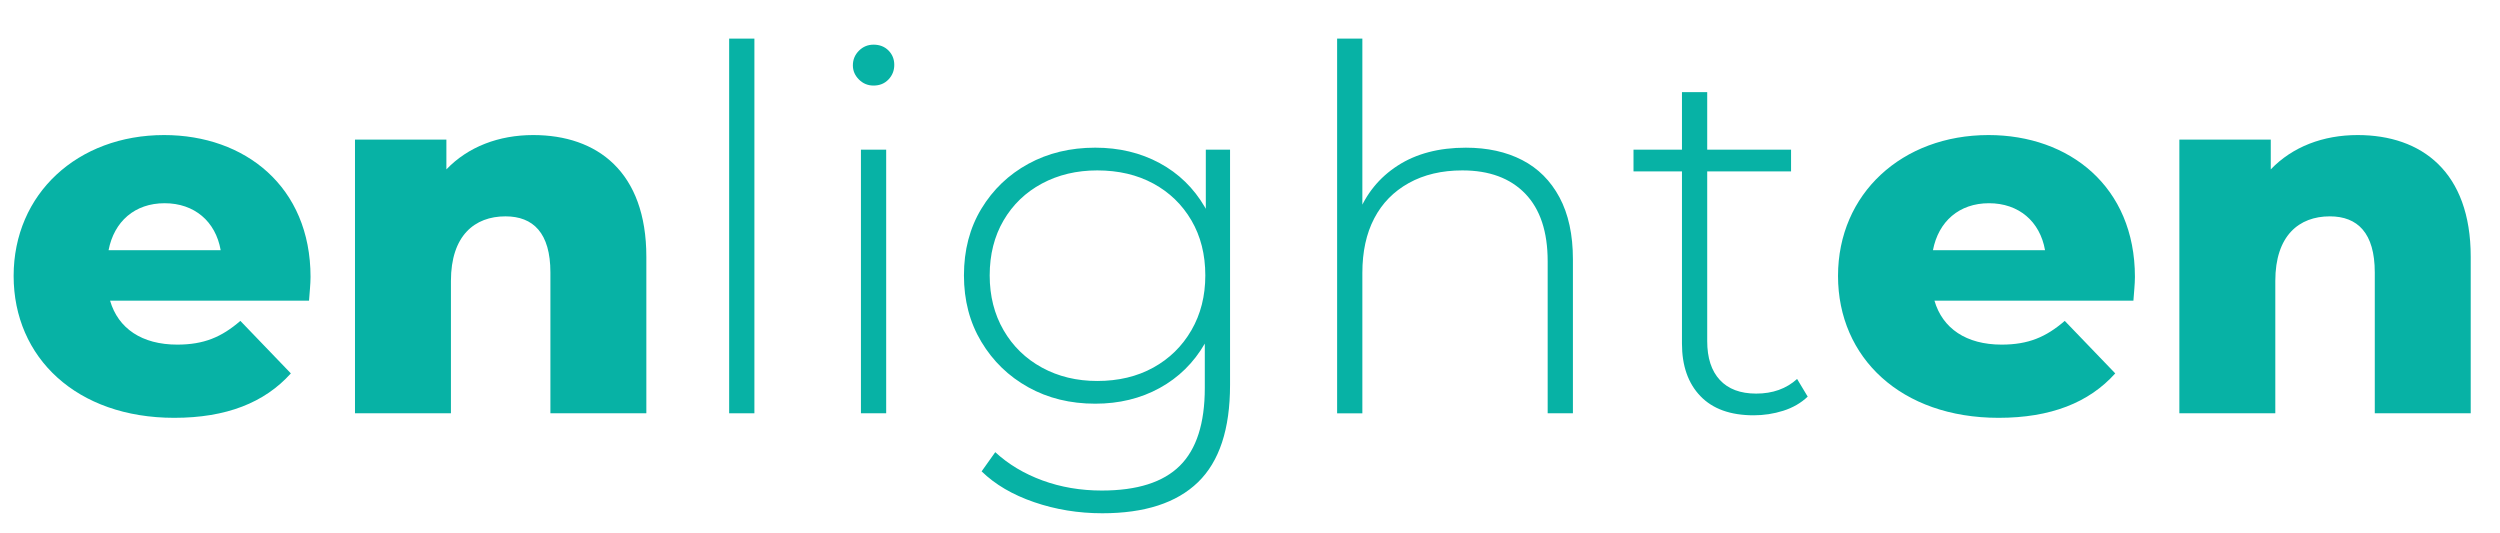
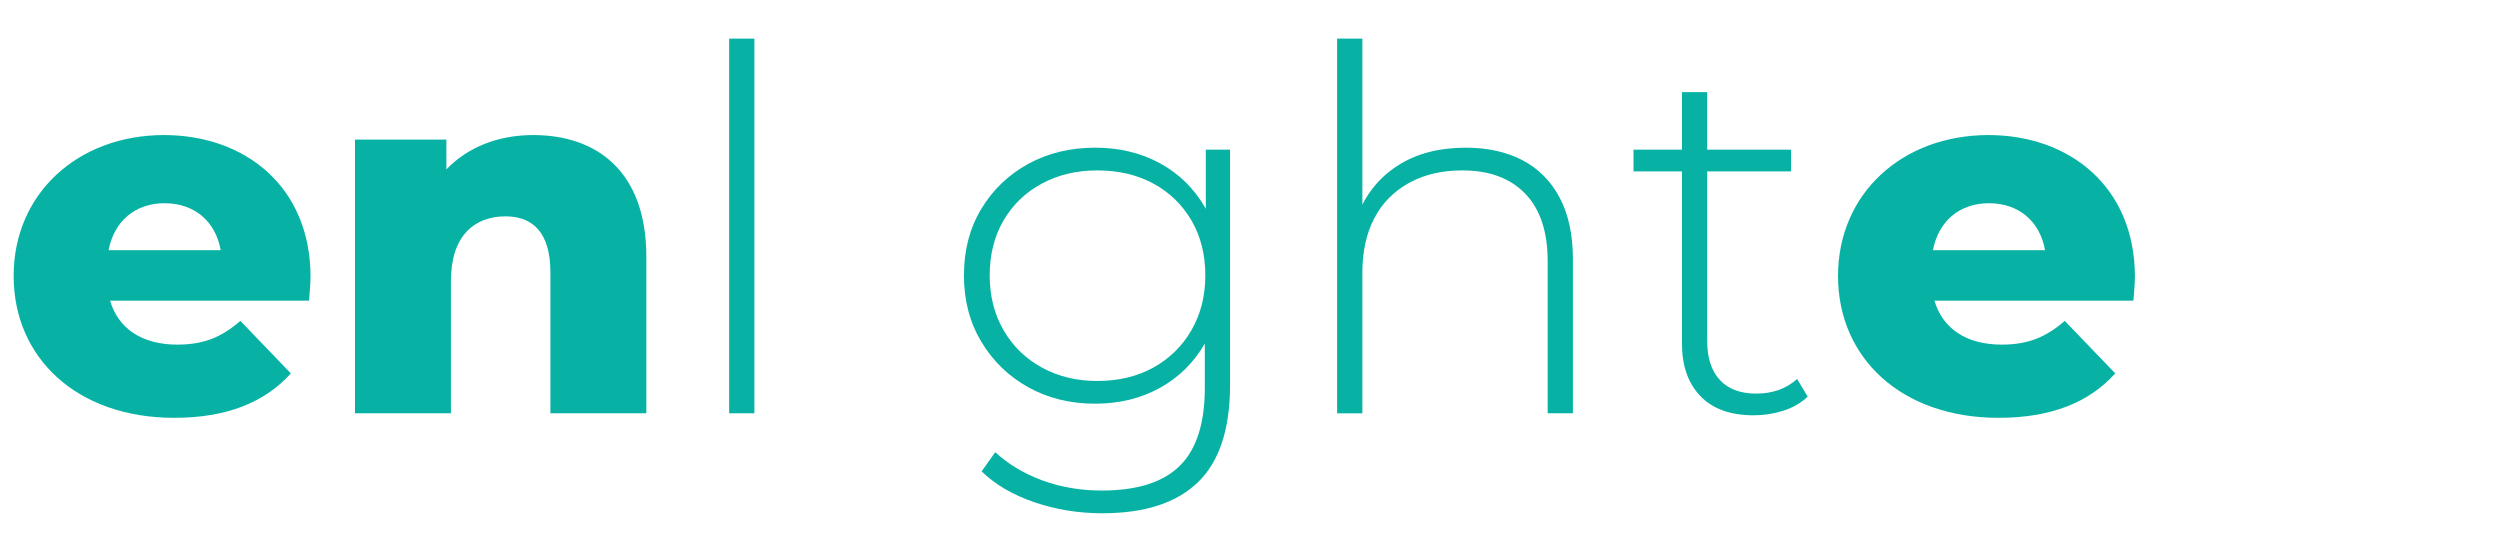
<svg xmlns="http://www.w3.org/2000/svg" version="1.1" id="Layer_1" x="0px" y="0px" viewBox="0 0 2160 460.25" style="enable-background:new 0 0 2160 460.25;">
  <style type="text/css">
	.st0{fill:#07B2A5;}
	.st1{fill:#FFFFFF;}
</style>
  <g>
    <path class="st0" d="M267,259.79H95.11c6.98,24,27.48,37.96,58.02,37.96c23.12,0,38.39-6.54,54.54-20.51l43.63,45.37&#13;&#10;  c-22.69,25.3-55.84,38.39-100.78,38.39c-84.2,0-138.74-51.92-138.74-122.59c0-71.11,55.41-121.72,130.01-121.72&#13;&#10;  c69.8,0,126.52,44.5,126.52,122.6C268.31,245.39,267.44,253.25,267,259.79z M93.8,216.16h96.86&#13;&#10;  c-4.36-24.87-22.69-40.57-48.43-40.57S98.6,191.29,93.8,216.16z" />
    <path class="st0" d="M558.44,221.83v135.25h-82.89V235.36c0-34.03-14.83-48.43-38.83-48.43c-26.61,0-47.12,16.58-47.12,55.84v114.3&#13;&#10;  h-82.89V120.62h78.97v25.74c18.76-19.63,45.37-29.67,75.04-29.67C516.12,116.69,558.44,148.54,558.44,221.83z" />
    <path class="st0" d="M629.99,357.08V33.36h21.81v323.72H629.99z" />
-     <path class="st0" d="M754.76,73.93c-4.95,0-9.16-1.75-12.65-5.24s-5.23-7.56-5.23-12.21c0-4.94,1.74-9.16,5.23-12.65&#13;&#10;  s7.7-5.24,12.65-5.24c5.23,0,9.52,1.68,12.87,5.02c3.34,3.35,5.02,7.49,5.02,12.43c0,4.95-1.68,9.16-5.02,12.65&#13;&#10;  C764.28,72.19,759.99,73.93,754.76,73.93z M743.85,357.08V129.34h21.81v227.74H743.85z" />
    <path class="st0" d="M946.28,348.79c-21.53,0-40.79-4.72-57.81-14.18c-17.02-9.45-30.54-22.54-40.57-39.27&#13;&#10;  c-10.04-16.72-15.05-35.84-15.05-57.37c0-21.81,5.02-41.01,15.05-57.59c10.03-16.58,23.56-29.52,40.57-38.83&#13;&#10;  c17.01-9.3,36.28-13.96,57.81-13.96c20.65,0,39.19,4.44,55.62,13.31c16.43,8.88,29.45,21.53,39.05,37.96&#13;&#10;  c9.6,16.44,14.4,36.14,14.4,59.12c0,22.69-4.8,42.32-14.4,58.9c-9.6,16.58-22.62,29.38-39.05,38.39&#13;&#10;  C985.47,344.29,966.93,348.79,946.28,348.79z M952.39,443.46c-20.65,0-40.29-3.2-58.9-9.6c-18.62-6.4-33.74-15.27-45.37-26.61&#13;&#10;  l11.78-16.58c11.34,10.47,24.94,18.61,40.79,24.43c15.85,5.81,32.94,8.72,51.26,8.72c30.54,0,53.01-7.13,67.4-21.38&#13;&#10;  c14.4-14.25,21.6-36.65,21.6-67.19V272l4.36-34.03l-3.49-34.03v-74.6h20.94v203.31c0,38.1-9.24,66.1-27.7,83.98&#13;&#10;  C1016.59,434.52,989.04,443.46,952.39,443.46z M948.02,329.16c18.32,0,34.47-3.85,48.43-11.56c13.96-7.7,24.94-18.47,32.94-32.29&#13;&#10;  c8-13.81,12-29.59,12-47.34c0-18.03-4-33.88-12-47.55c-8-13.67-18.98-24.28-32.94-31.85c-13.96-7.56-30.1-11.34-48.43-11.34&#13;&#10;  c-17.74,0-33.67,3.78-47.77,11.34c-14.11,7.57-25.16,18.18-33.16,31.85c-8,13.68-12,29.52-12,47.55c0,17.74,4,33.53,12,47.34&#13;&#10;  c8,13.82,19.05,24.58,33.16,32.29C914.36,325.31,930.28,329.16,948.02,329.16z" />
    <path class="st0" d="M1266.51,127.6c18.61,0,34.83,3.57,48.64,10.69c13.81,7.13,24.58,17.89,32.29,32.29&#13;&#10;  c7.7,14.4,11.56,32.22,11.56,53.44v133.07h-21.81V225.76c0-25.59-6.48-45.08-19.41-58.46c-12.95-13.38-31.05-20.07-54.32-20.07&#13;&#10;  c-17.74,0-33.16,3.64-46.25,10.91c-13.09,7.27-23.05,17.45-29.88,30.54c-6.84,13.09-10.25,28.79-10.25,47.12v121.29h-21.81V33.36&#13;&#10;  h21.81V192.6l-3.93-6.98c6.98-18.03,18.47-32.21,34.47-42.54C1223.6,132.76,1243.23,127.6,1266.51,127.6z" />
    <path class="st0" d="M1411.35,148.1v-18.76h136.12v18.76H1411.35z M1515.18,358.82c-20.07,0-35.41-5.52-46.03-16.58&#13;&#10;  c-10.62-11.05-15.93-26.18-15.93-45.37V79.61h21.81v215.09c0,14.55,3.63,25.74,10.91,33.59c7.27,7.85,17.74,11.78,31.41,11.78&#13;&#10;  c14.25,0,26.03-4.21,35.34-12.65l9.16,15.27c-5.82,5.53-12.87,9.6-21.16,12.22S1523.91,358.82,1515.18,358.82z" />
    <path class="st0" d="M1843.26,259.79h-171.89c6.98,24,27.49,37.96,58.03,37.96c23.12,0,38.39-6.54,54.54-20.51l43.63,45.37&#13;&#10;  c-22.69,25.3-55.84,38.39-100.78,38.39c-84.2,0-138.74-51.92-138.74-122.59c0-71.11,55.41-121.72,130.01-121.72&#13;&#10;  c69.8,0,126.52,44.5,126.52,122.6C1844.57,245.39,1843.7,253.25,1843.26,259.79z M1670.06,216.16h96.85&#13;&#10;  c-4.36-24.87-22.69-40.57-48.43-40.57C1692.74,175.59,1674.86,191.29,1670.06,216.16z" />
-     <path class="st0" d="M2134.7,221.83v135.25h-82.89V235.36c0-34.03-14.83-48.43-38.83-48.43c-26.61,0-47.12,16.58-47.12,55.84v114.3&#13;&#10;  h-82.89V120.62h78.97v25.74c18.76-19.63,45.37-29.67,75.04-29.67C2092.38,116.69,2134.7,148.54,2134.7,221.83z" />
  </g>
</svg>